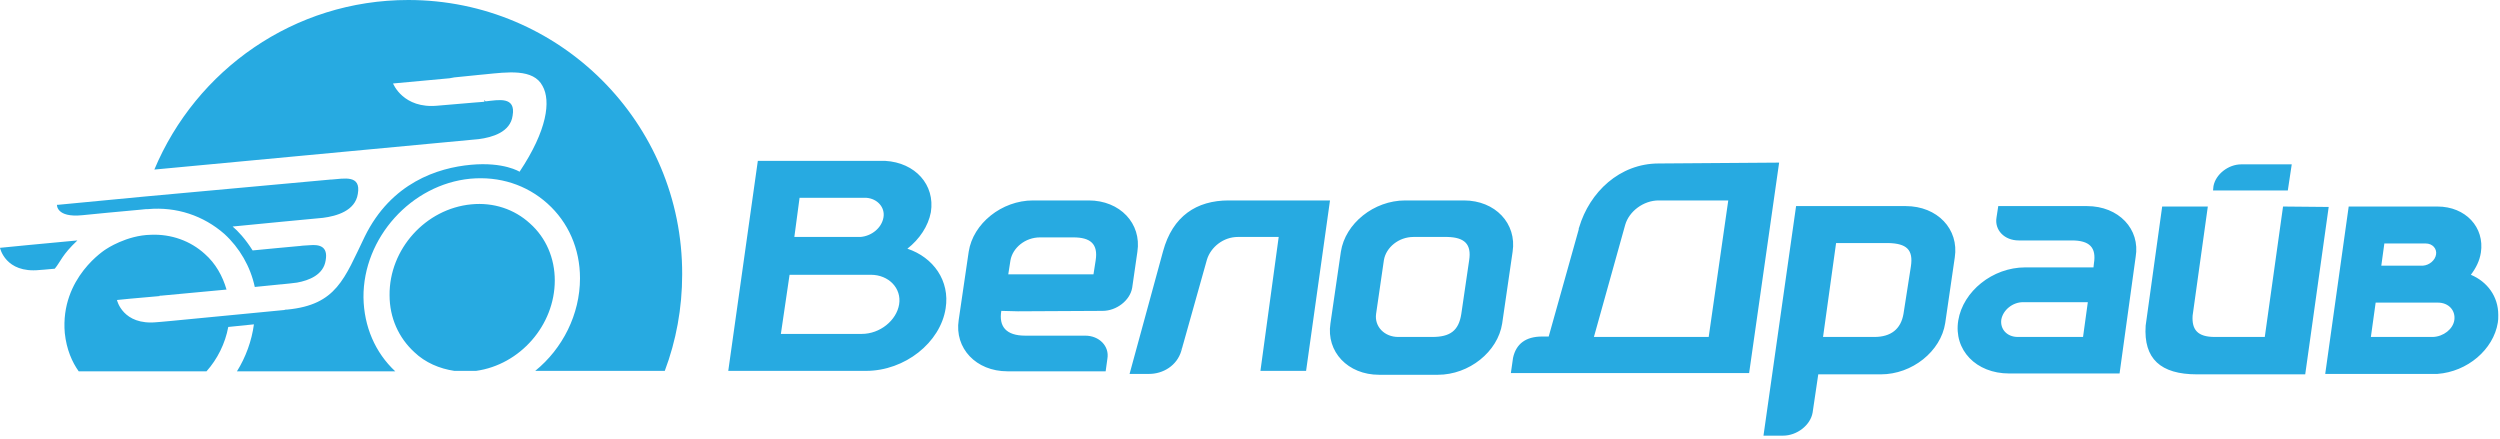
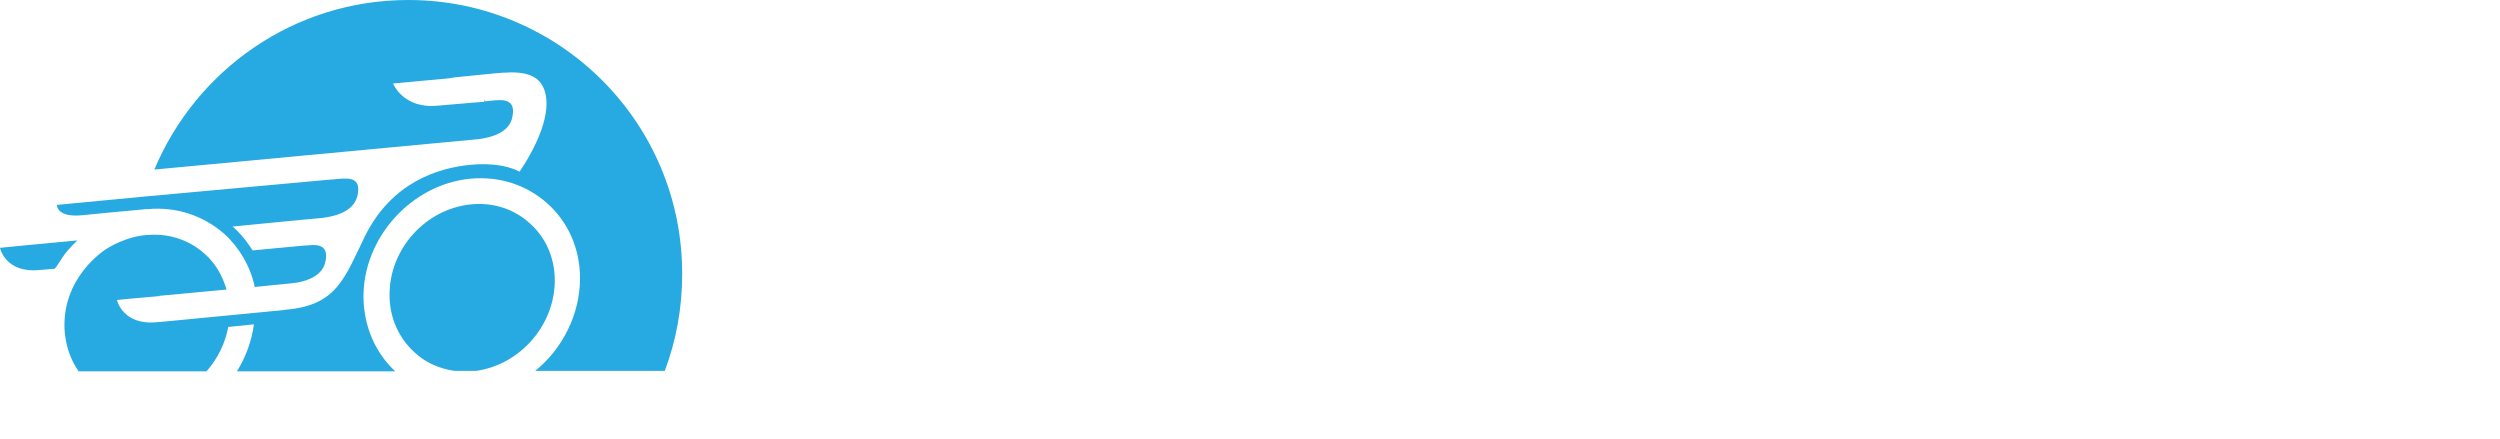
<svg xmlns="http://www.w3.org/2000/svg" width="575" height="101" viewBox="0 0 575 101" fill="none">
  <path fill-rule="evenodd" clip-rule="evenodd" d="M93.9 0C67.6 0 45.1 16.1 35.5 39C51.4 37.5 95.2 33.4 110.1 32C113.2 31.6 117.4 30.4 117.9 26.6C118.7 22.1 114.6 23 111.8 23.3C111.5 23.3 111.5 23.2 111.6 23.1C111.5 23.1 111.4 23.1 111.3 23.2L111.5 23.4C111.5 23.4 108.7 23.6 100.7 24.3C92.7 25.1 90.4 19.2 90.4 19.2L103.4 18C103.8 17.9 104.1 17.9 104.5 17.8C112.6 17 107.3 17.5 111.5 17.1C116.6 16.6 122.7 15.7 124.8 19.8C126.7 23.2 125.9 29.9 119.5 39.5C119.5 39.5 115.9 37.2 108.3 37.9C100.7 38.6 90 42 83.9 54.4C79.2 64.1 77.4 70.1 66.1 71.2C65.9 71.2 65.6 71.2 65.4 71.3C62.1 71.6 50.1 72.8 39.5 73.8C36.4 74.1 37.2 74 36.1 74.1C28.2 74.9 26.9 69 26.9 69C26.9 69 31.7 68.5 36.7 68.1C36.7 68 36.7 68 36.8 68H37.1C42.7 67.5 47.7 67 52.1 66.6C51.2 63.5 49.6 60.6 47.1 58.4C43.8 55.4 39.4 53.8 34.7 54C29.1 54.1 24.4 57.3 24.4 57.3C24.4 57.3 13.8 63.8 14.9 76.6C15.3 80.4 16.6 83.3 18.1 85.4H47.5C50 82.6 51.8 79 52.5 75.2C54.6 75 56.6 74.8 58.4 74.6C57.9 78.4 56.5 82.2 54.5 85.4H90.9C86.3 81.1 83.7 75.1 83.6 68.4C83.5 54.7 94.6 42.4 108.2 41.1C114.9 40.5 121.1 42.5 125.9 46.8C130.7 51.1 133.4 57.2 133.4 64C133.4 72.3 129.4 80.2 123.1 85.3H152.9C155.5 78.4 156.9 70.9 156.9 63.1C157 28.2 128.7 0 93.9 0ZM18.9 49.5C21.7 49.2 27.2 48.7 32.6 48.2C32.9 48.2 33.2 48.1 33.6 48.1H34C40.6 47.5 46.8 49.6 51.6 53.8C55.1 57 57.6 61.3 58.6 66C60.8 65.8 62.7 65.6 64.6 65.4H64.7C66.1 65.3 67.3 65.1 68.3 65C71.1 64.5 74.4 63.2 74.9 59.9C75.5 56.6 73.4 56.2 71.2 56.4C70.7 56.4 70.2 56.5 69.6 56.5C69.3 56.5 69.1 56.6 68.8 56.6H68.7C65.6 56.9 62 57.2 58.1 57.6C56.4 54.9 54.7 53.1 53.5 52.1C61.5 51.3 69.1 50.6 74.3 50.1C77.4 49.7 81.7 48.5 82.3 44.6C83.1 40.1 79.1 41.1 76.2 41.3H76L33.3 45.2L13.4 47.1H13.1C13.1 47.1 12.9 50.1 18.9 49.5ZM17.8 55.3C12.1 55.8 0 57 0 57C0 57 1.2 62.9 9.1 62.1C10.3 62 9.4 62.1 12.6 61.8C14 60.1 14.2 58.7 17.8 55.3ZM121.9 51.4C118.3 48.1 113.5 46.5 108.4 47C97.9 48 89.5 57.3 89.6 67.9C89.6 73.1 91.7 77.7 95.3 81C97.8 83.4 101.1 84.8 104.5 85.3H109.5C119.6 83.9 127.6 74.8 127.6 64.5C127.6 59.4 125.6 54.7 121.9 51.4Z" fill="#27AAE1" />
-   <path fill-rule="evenodd" clip-rule="evenodd" d="M527.1 37.8H515.5C512.5 37.8 509.6 40.1 509.1 42.8L509 43.8H526.2L527.1 37.8ZM208.7 57.2C211.5 55 213.5 52 214.1 48.8C215.1 42.5 210.5 37.4 203.6 37H174.3L167.5 85.3H199.2C208.1 85.3 216.3 78.8 217.5 70.9C218.5 64.6 214.7 59.2 208.7 57.2ZM183.9 45.5H199.3C201.8 45.7 203.6 47.7 203.2 50C202.8 52.4 200.5 54.3 197.9 54.5H182.7L183.9 45.5ZM206.8 70C206.2 73.7 202.4 76.8 198.2 76.8H179.6L181.6 63.2H200.3C204.4 63.2 207.4 66.3 206.8 70ZM253.6 71.5C256.8 71.5 259.9 69.1 260.4 66.2L261.6 57.9C262.6 51.4 257.6 46.1 250.4 46.1H237.6C230.4 46.1 223.8 51.4 222.8 57.9L220.5 73.6C219.5 80.1 224.5 85.4 231.7 85.4H254.3L254.7 82.5C255.2 79.6 252.8 77.2 249.6 77.2H235.8C231.4 77.2 229.7 75.1 230.3 71.5L234.1 71.6L253.6 71.5ZM232.4 59.9C232.9 57 235.8 54.6 239.2 54.6H246.9C250.8 54.6 252.6 56.1 252 59.9L251.5 63.1H231.9L232.4 59.9ZM336.7 46.1H323.2C316 46.1 309.4 51.4 308.4 57.9L306 74.4C305 80.9 310 86.2 317.2 86.2H330.7C337.9 86.2 344.5 80.9 345.5 74.4L347.9 57.9C348.9 51.4 343.9 46.1 336.7 46.1ZM337.9 59.9L336.1 72.2C335.5 76.1 333.5 77.5 329.4 77.5H321.6C318.4 77.5 316.1 75.1 316.5 72.2L318.3 59.8C318.8 56.9 321.7 54.5 325.1 54.5H332.9C336.8 54.6 338.5 56.1 337.9 59.9ZM267.5 57.8L259.8 86H264.3C267.5 86 270.7 84.1 271.7 80.7L277.6 59.7C278.5 56.8 281.4 54.5 284.7 54.5H294.1L289.9 85.3H300.4L305.9 46.1H282.6C275.2 46.1 269.7 49.7 267.5 57.8ZM271.5 80.7C271.6 80.3 271.7 80.1 271.7 79.9C271.7 80.3 271.5 80.7 271.5 80.7ZM271.8 79.9C272.1 78.7 271.9 79.3 271.8 79.9ZM525.1 47.5L520.9 77.5H509.4C505.4 77.5 504.1 75.8 504.3 72.6L507.8 47.5H497.3L493.5 74.9C493 82.5 496.9 86.1 505.3 86.1H530.2L535.6 47.6L525.1 47.5ZM381.5 37.6C372.5 37.6 365.6 44.2 363.2 52.3C363.1 52.5 363.1 52.6 363.1 52.8L356.2 77.4H354.7C350.9 77.4 348.7 79.1 348 82.3L347.5 85.8H402.3L409.2 37.4L381.5 37.6ZM393 77.5H366.6L373.8 51.7C374.7 48.6 378 46.1 381.5 46.1H397.5L393 77.5ZM438.3 47.4H413.1L405.6 100.2H410.1C413.3 100.2 416.4 97.8 416.9 94.9L418.2 86.1H432.6C439.8 86.1 446.4 80.8 447.4 74.3L449.6 59.2C450.6 52.7 445.6 47.4 438.3 47.4ZM439.5 61.3L437.8 72.2C437.2 75.7 434.9 77.5 431.1 77.5H419.3L422.3 55.9H434.3C438.5 56 440.1 57.4 439.5 61.3ZM480 47.4H459.6L459.2 50C458.7 52.9 461 55.3 464.3 55.3H476.5C480.6 55.3 482.2 56.9 481.6 60.6L481.5 61.5H465.8C458.3 61.5 451.5 67 450.4 73.7C449.3 80.5 454.5 85.9 462.1 85.9H487.5L491.2 59.1C492.3 52.7 487.3 47.4 480 47.4ZM479.1 77.5H464.1C461.6 77.5 460 75.7 460.3 73.5C460.7 71.3 462.9 69.5 465.3 69.5H480.2L479.1 77.5ZM568.3 63.2C569.5 61.6 570.3 60 570.6 58.1C571.5 52.3 567.1 47.5 560.6 47.5H540.2L534.8 86H560.6C567.5 85.5 573.5 80.4 574.5 74.2C574.6 73.7 574.6 73.1 574.6 72.6V72.4C574.6 68.2 572.1 64.8 568.3 63.2ZM548.4 56H557.9C559.5 56 560.5 57.2 560.3 58.5C560.1 59.9 558.7 61 557.3 61.1H547.7L548.4 56ZM559.6 77.5H545.3L546.4 69.6H560.7C563.2 69.6 564.8 71.4 564.5 73.6C564.2 75.7 562 77.4 559.6 77.5Z" fill="#27AAE1" />
</svg>